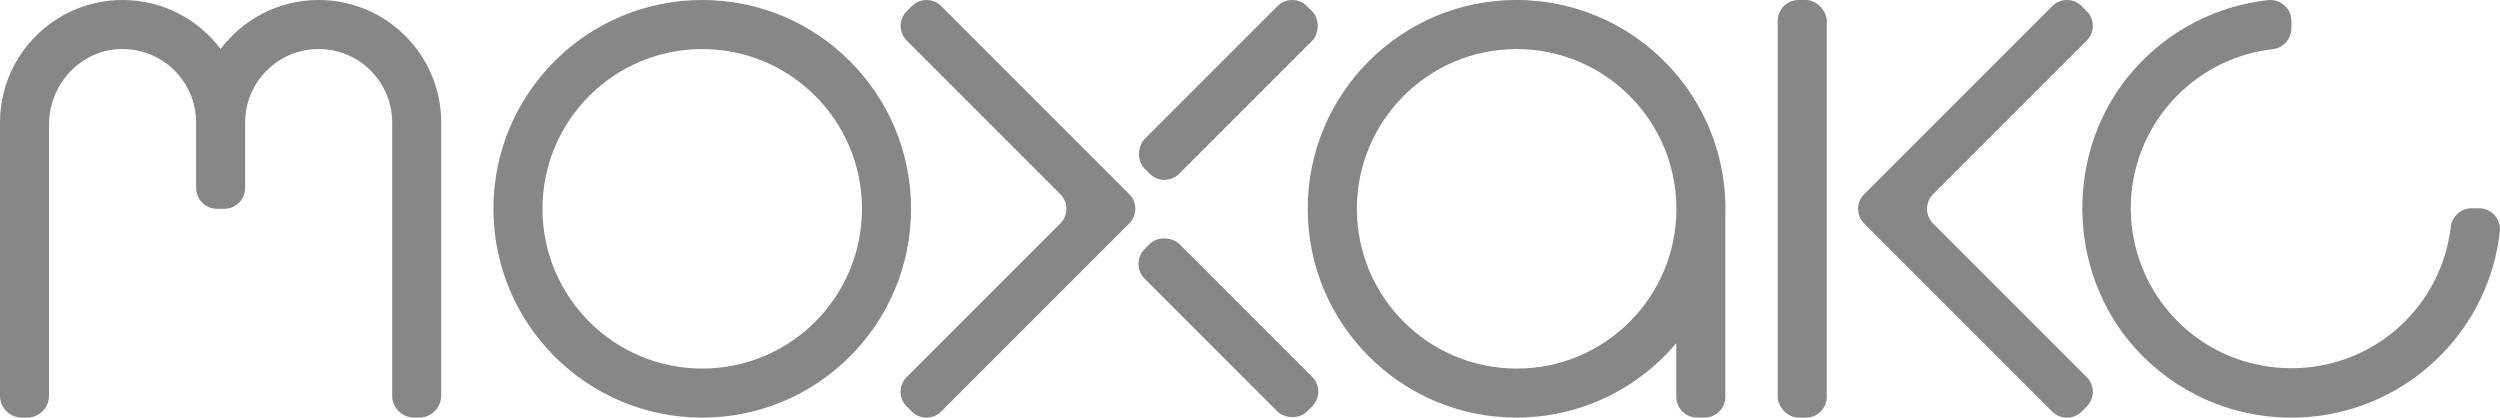
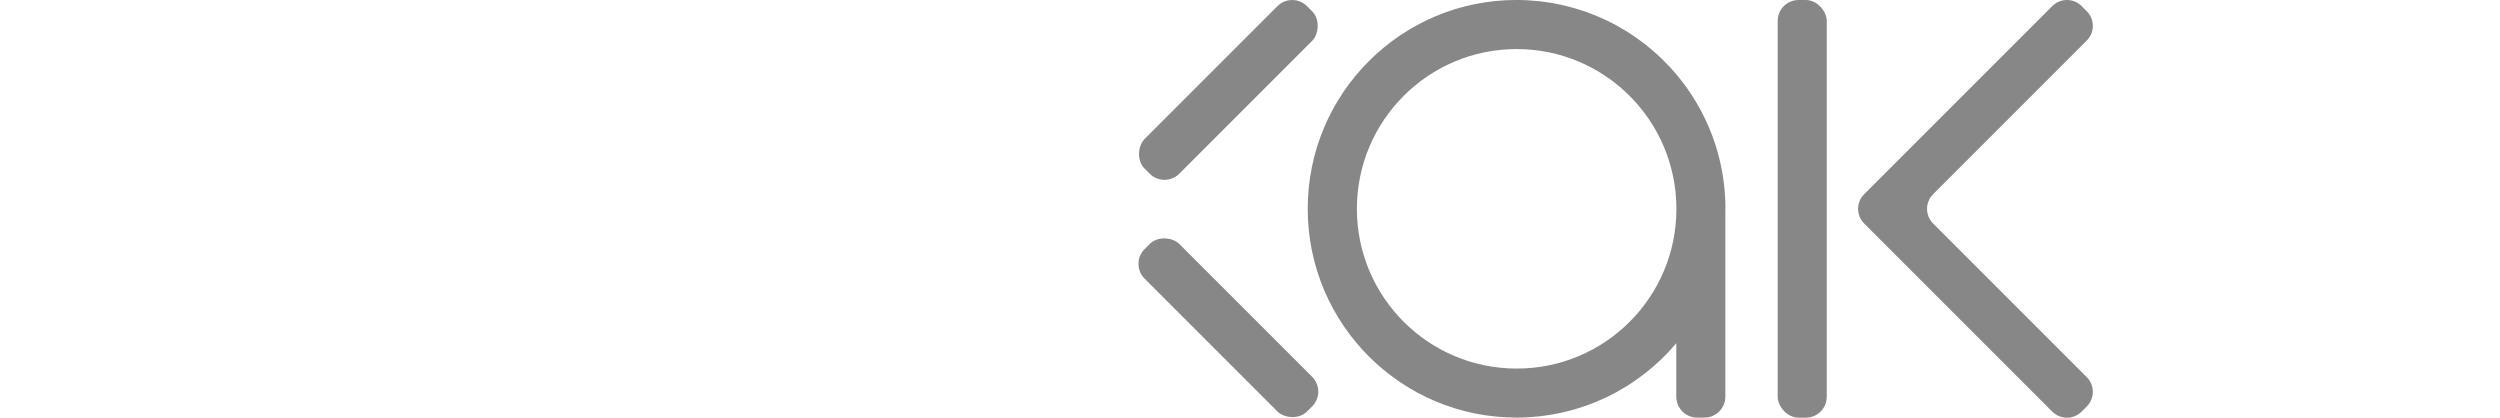
<svg xmlns="http://www.w3.org/2000/svg" id="_Слой_2" viewBox="0 0 678.72 113.39">
  <defs>
    <style>.cls-1{fill:#878787;stroke-width:0px;}</style>
  </defs>
  <g id="_Слой_1-2">
-     <path class="cls-1" d="m190.65,0C159.34,0,133.96,25.38,133.96,56.69s25.38,56.69,56.69,56.69,56.69-25.38,56.69-56.69S221.96,0,190.65,0Zm0,100.06c-23.95,0-43.37-19.42-43.37-43.37s19.42-43.37,43.37-43.37,43.37,19.42,43.37,43.37-19.42,43.37-43.37,43.37Z" />
-     <path class="cls-1" d="m119.78,32.98C119.62,14.74,104.79,0,86.51,0,75.65,0,66,5.21,59.93,13.26h-.07C53.78,5.21,44.14,0,33.27,0,15,0,.17,14.74,0,32.98h0v74.42c0,3.31,2.68,5.99,5.99,5.99h1.33c3.31,0,5.99-2.68,5.99-5.99V33.8c0-10.85,8.44-20.11,19.28-20.48,11.34-.38,20.65,8.7,20.65,19.95v17.75c0,3.13,2.54,5.67,5.67,5.67h1.97c3.13,0,5.67-2.54,5.67-5.67v-17.75c0-11.02,8.94-19.96,19.96-19.96s19.96,8.94,19.96,19.96h0v74.12c0,3.31,2.68,5.99,5.99,5.99h1.33c3.31,0,5.99-2.68,5.99-5.99V32.98h0Z" />
-     <path class="cls-1" d="m671.01,56.54c-2.93,0-5.33,2.23-5.67,5.13-1.19,10.06-5.88,19.78-14.1,27.18-16.62,14.98-42.35,14.8-58.77-.39-18.23-16.87-18.64-45.3-1.22-62.68,7.24-7.22,16.39-11.37,25.83-12.44,2.88-.33,5.01-2.83,5.01-5.72v-1.93c0-3.42-2.99-6.03-6.4-5.65-13.51,1.51-26.59,7.83-36.43,18.97-18.83,21.3-18.52,54.8.66,75.79,22.05,24.13,59.55,24.77,82.43,1.94,9.51-9.49,14.95-21.5,16.33-33.88.38-3.37-2.27-6.32-5.67-6.32h-2.01Z" />
    <path class="cls-1" d="m468.44,56.69c0-13.93-5.03-26.68-13.37-36.55-.61-.72-1.23-1.42-1.87-2.11-.08-.09-.17-.18-.26-.27-.59-.62-1.19-1.23-1.8-1.82-.13-.13-.26-.25-.39-.37-.54-.52-1.09-1.02-1.66-1.51-.18-.16-.36-.31-.54-.47-.62-.53-1.25-1.04-1.89-1.54-.14-.11-.28-.22-.42-.33-.67-.51-1.35-1.01-2.05-1.5-.11-.08-.22-.16-.34-.24-.79-.54-1.59-1.07-2.41-1.57-.02-.01-.04-.02-.05-.03-1.71-1.05-3.48-2.02-5.31-2.89-.09-.04-.18-.08-.27-.12-.79-.37-1.58-.72-2.39-1.06-.25-.1-.5-.2-.76-.3-.65-.26-1.31-.51-1.98-.75-.32-.11-.64-.22-.97-.33-.61-.2-1.22-.4-1.84-.58-.36-.11-.72-.21-1.08-.31-.59-.16-1.19-.32-1.79-.46-.38-.09-.77-.18-1.15-.27-.59-.13-1.19-.25-1.79-.36-.39-.07-.79-.15-1.18-.21-.61-.1-1.23-.18-1.86-.26-.39-.05-.77-.11-1.16-.15-.68-.07-1.36-.12-2.05-.17-.33-.02-.67-.06-1-.08-1.02-.05-2.04-.09-3.08-.09,0,0,0,0-.01,0-31.31,0-56.69,25.38-56.69,56.69s25.38,56.69,56.69,56.69c0,0,0,0,.01,0,1.03,0,2.06-.03,3.08-.09.34-.02.67-.05,1-.08.69-.05,1.37-.1,2.05-.17.39-.04.77-.1,1.16-.15.62-.08,1.24-.16,1.86-.26.4-.06.79-.14,1.18-.21.6-.11,1.2-.23,1.79-.36.39-.08.77-.17,1.15-.27.6-.14,1.2-.3,1.79-.46.36-.1.72-.2,1.08-.31.62-.18,1.23-.38,1.84-.58.32-.11.65-.21.97-.33.67-.24,1.32-.49,1.98-.75.25-.1.51-.19.76-.3.81-.33,1.6-.69,2.39-1.06.09-.04.18-.08.27-.12,1.83-.87,3.6-1.84,5.31-2.89.02,0,.03-.02.05-.03.82-.51,1.62-1.03,2.41-1.58.11-.08.22-.16.33-.24.69-.49,1.38-.98,2.05-1.5.14-.11.27-.22.41-.32.64-.5,1.27-1.02,1.89-1.54.18-.15.36-.31.53-.46.56-.49,1.12-1,1.66-1.51.13-.12.26-.25.39-.37.61-.59,1.21-1.2,1.8-1.82.08-.09.17-.18.25-.27.64-.69,1.27-1.39,1.88-2.11.02-.02.03-.04.05-.06v14.53c0,3.13,2.54,5.67,5.67,5.67h1.98c3.12,0,5.67-2.55,5.67-5.67v-51.02h0Zm-56.64,43.37h-.05c-23.95,0-43.37-19.42-43.37-43.37s19.42-43.37,43.37-43.37h0c23.95,0,43.37,19.42,43.37,43.37h0s0,0,0,0v.05c0,23.92-19.39,43.32-43.32,43.32Z" />
    <rect class="cls-1" x="482.62" y="0" width="13.32" height="113.39" rx="5.67" ry="5.67" />
    <path class="cls-1" d="m566.52,102.38l-41.7-41.7c-2.2-2.2-2.2-5.76,0-7.96l41.71-41.71c2.2-2.2,2.2-5.76,0-7.96l-1.4-1.4c-2.2-2.2-5.76-2.2-7.96,0l-51.07,51.07c-2.2,2.2-2.2,5.76,0,7.96l51.07,51.07c2.2,2.2,5.76,2.2,7.96,0l1.4-1.4c2.2-2.2,2.2-5.76,0-7.96Z" />
    <rect class="cls-1" x="326.82" y="57.79" width="13.32" height="62.36" rx="5.67" ry="5.67" transform="translate(632.21 -83.92) rotate(135)" />
    <rect class="cls-1" x="326.82" y="-6.77" width="13.32" height="62.36" rx="5.67" ry="5.67" transform="translate(552.03 277.48) rotate(-135)" />
-     <path class="cls-1" d="m246.16,11.01l41.7,41.7c2.2,2.2,2.2,5.76,0,7.96l-41.71,41.71c-2.2,2.2-2.2,5.76,0,7.96l1.4,1.4c2.2,2.2,5.76,2.2,7.96,0l51.07-51.07c2.2-2.2,2.2-5.76,0-7.96L255.52,1.65c-2.2-2.2-5.76-2.2-7.96,0l-1.4,1.4c-2.2,2.2-2.2,5.76,0,7.96Z" />
  </g>
</svg>